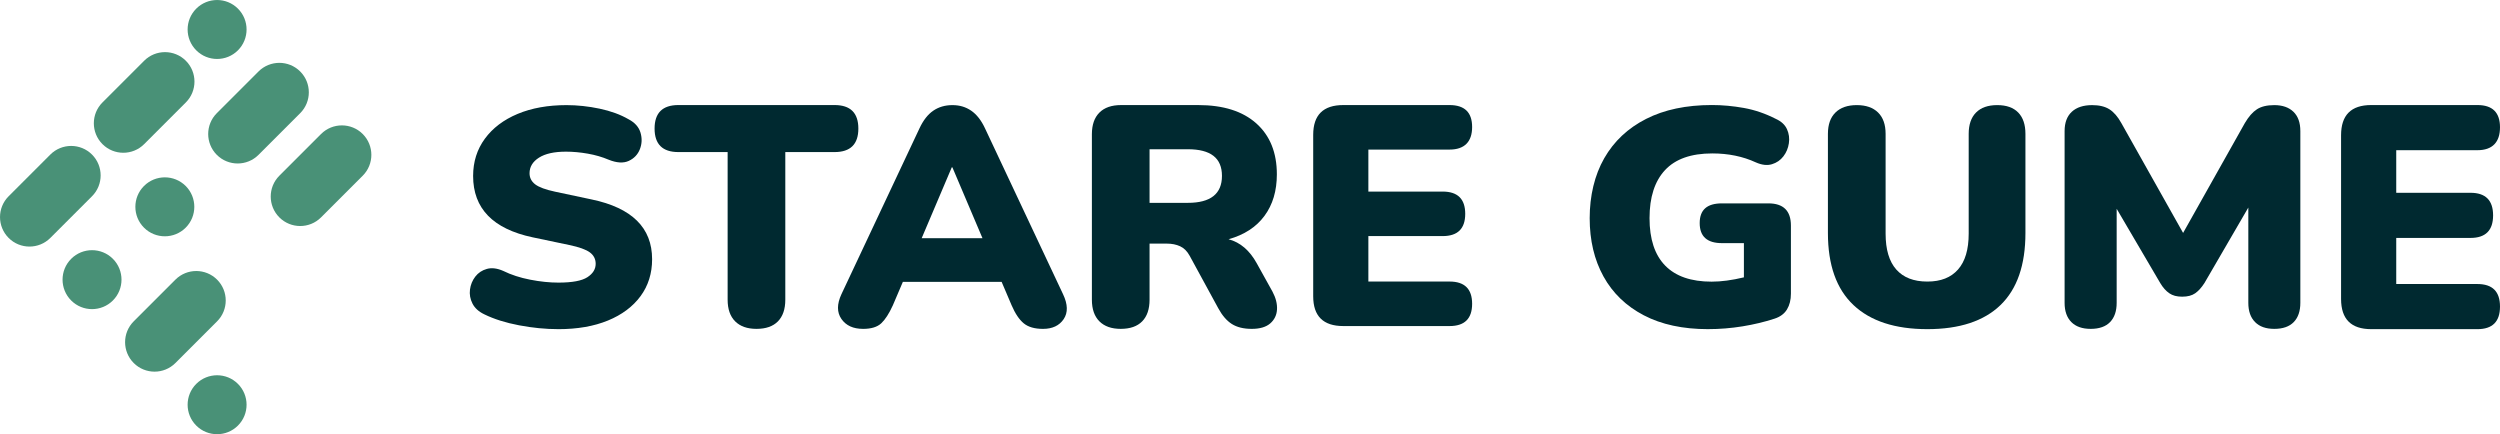
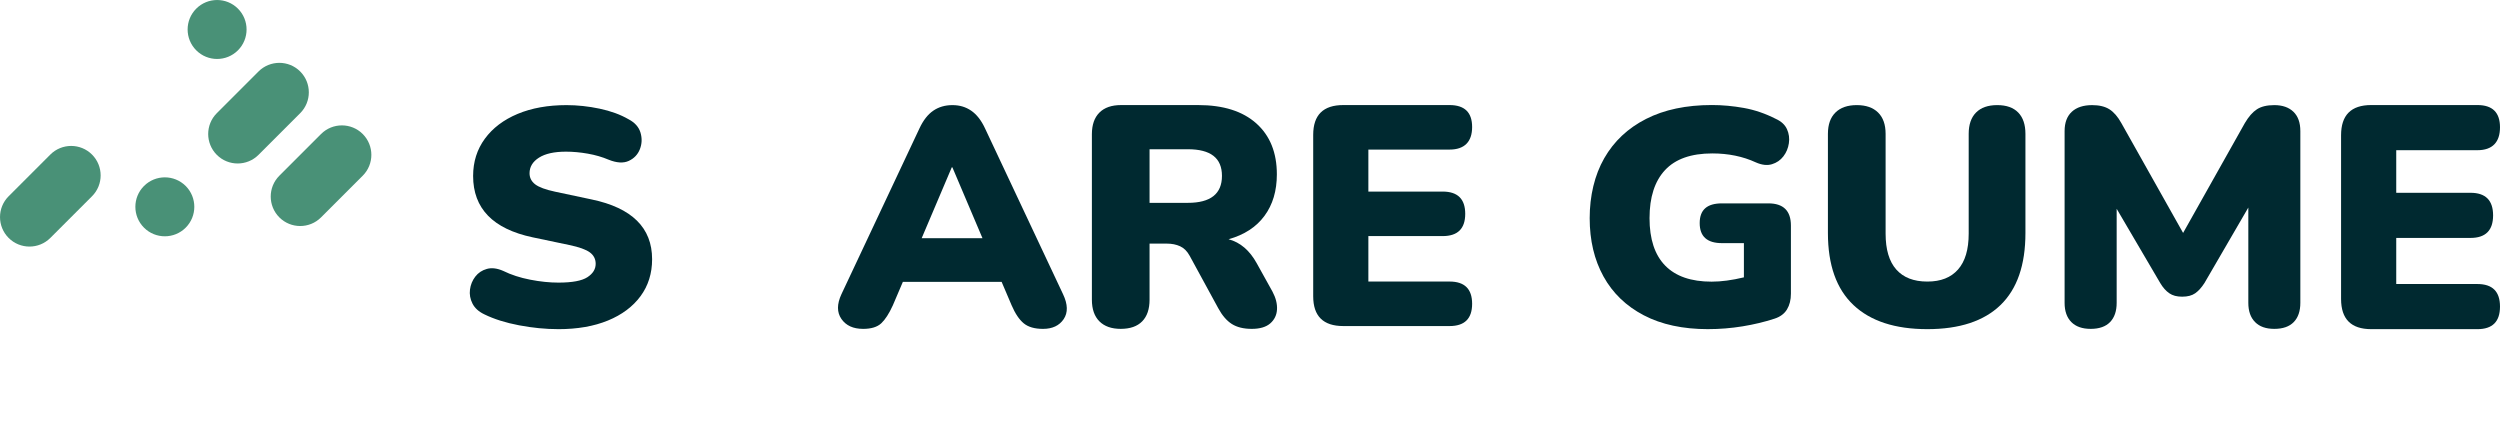
<svg xmlns="http://www.w3.org/2000/svg" id="Layer_2" viewBox="0 0 1785.83 310.16">
  <defs>
    <style>.cls-1{fill:#002930;}.cls-2{fill:#499177;}</style>
  </defs>
  <g id="Layer_1-2">
    <path class="cls-2" d="m65.73,140.19l-29.78,29.78c-8.22,8.22-21.56,8.22-29.78,0-8.22-8.23-8.22-21.56,0-29.78l29.78-29.78c8.23-8.22,21.56-8.22,29.78,0,8.22,8.23,8.22,21.56,0,29.78" />
-     <path class="cls-2" d="m155.08,229.54l-29.78,29.78c-8.22,8.22-21.56,8.22-29.78,0-8.22-8.23-8.22-21.56,0-29.78l29.78-29.78c8.23-8.22,21.56-8.22,29.78,0,8.22,8.23,8.22,21.56,0,29.78" />
    <path class="cls-2" d="m259.11,125.51l-29.78,29.78c-8.22,8.22-21.56,8.22-29.78,0-8.22-8.23-8.22-21.56,0-29.78l29.78-29.78c8.23-8.22,21.56-8.22,29.78,0,8.22,8.23,8.22,21.56,0,29.78" />
-     <path class="cls-2" d="m132.75,73.18l-29.78,29.78c-8.22,8.22-21.56,8.22-29.78,0-8.22-8.23-8.22-21.56,0-29.78l29.78-29.78c8.23-8.22,21.56-8.22,29.78,0,8.22,8.23,8.22,21.56,0,29.78" />
    <path class="cls-2" d="m169.97,35.95h0c-8.22,8.23-21.56,8.23-29.78,0-8.22-8.23-8.22-21.56,0-29.78,8.23-8.22,21.56-8.22,29.78,0,8.22,8.23,8.22,21.56,0,29.78" />
    <path class="cls-2" d="m214.44,80.84l-29.78,29.78c-8.22,8.22-21.56,8.22-29.78,0-8.22-8.23-8.22-21.56,0-29.78l29.78-29.78c8.23-8.22,21.56-8.22,29.78,0,8.22,8.23,8.22,21.56,0,29.78" />
    <path class="cls-2" d="m132.64,162.63h0c-8.22,8.22-21.56,8.22-29.78,0-8.22-8.22-8.22-21.56,0-29.78,8.23-8.22,21.56-8.22,29.78,0,8.22,8.23,8.22,21.56,0,29.78" />
-     <path class="cls-2" d="m80.63,214.65h0c-8.22,8.22-21.56,8.22-29.78,0-8.22-8.22-8.22-21.56,0-29.78,8.23-8.22,21.56-8.22,29.78,0,8.22,8.23,8.22,21.56,0,29.78" />
-     <path class="cls-2" d="m169.97,304h0c-8.22,8.22-21.56,8.22-29.78,0-8.22-8.22-8.22-21.56,0-29.78,8.23-8.22,21.56-8.22,29.78,0,8.22,8.23,8.22,21.56,0,29.78" />
    <path class="cls-1" d="m398.86,235.12c-9.11,0-18.47-.92-28.1-2.75-9.63-1.83-17.88-4.44-24.74-7.81-4.03-1.91-6.87-4.48-8.51-7.7-1.64-3.23-2.24-6.57-1.79-10.02.45-3.45,1.71-6.53,3.8-9.25,2.09-2.71,4.85-4.55,8.29-5.5,3.43-.95,7.31-.48,11.65,1.43,5.67,2.79,12.09,4.88,19.26,6.27,7.16,1.4,13.88,2.09,20.15,2.09,9.85,0,16.76-1.28,20.71-3.85,3.95-2.57,5.93-5.76,5.93-9.58,0-3.37-1.38-6.09-4.14-8.14-2.76-2.05-7.65-3.81-14.67-5.28l-26.2-5.5c-28.36-6.02-42.54-20.62-42.54-43.81,0-10.13,2.8-19,8.4-26.64,5.6-7.63,13.4-13.53,23.4-17.72,10-4.18,21.64-6.27,34.93-6.27,7.76,0,15.64.85,23.63,2.53,7.98,1.69,14.89,4.22,20.71,7.59,4.48,2.35,7.31,5.54,8.51,9.57,1.19,4.04,1.04,7.96-.45,11.78-1.49,3.82-4.14,6.6-7.95,8.37-3.8,1.76-8.62,1.47-14.44-.88-4.48-1.9-9.4-3.34-14.78-4.29-5.37-.95-10.6-1.43-15.67-1.43-8.36,0-14.78,1.43-19.26,4.29-4.48,2.86-6.72,6.57-6.72,11.12,0,3.23,1.35,5.87,4.03,7.93,2.69,2.06,7.46,3.82,14.33,5.28l25.98,5.51c28.81,6.02,43.21,20.25,43.21,42.7,0,10.12-2.76,18.93-8.28,26.41-5.52,7.48-13.29,13.28-23.29,17.39-10,4.1-21.8,6.16-35.38,6.16" />
-     <path class="cls-1" d="m540.38,234.92c-6.57,0-11.65-1.79-15.23-5.37-3.58-3.58-5.38-8.73-5.38-15.45v-105.47h-35.16c-11.35,0-17.02-5.6-17.02-16.79s5.67-16.8,17.02-16.8h111.52c11.34,0,17.02,5.6,17.02,16.8s-5.68,16.79-17.02,16.79h-35.16v105.47c0,6.72-1.76,11.87-5.26,15.45-3.51,3.58-8.62,5.37-15.34,5.37" />
    <path class="cls-1" d="m616.51,234.92c-7.02,0-12.17-2.35-15.45-7.07-3.28-4.72-3.28-10.61,0-17.68l55.76-118.5c2.69-5.75,5.97-9.95,9.85-12.6,3.88-2.65,8.43-3.98,13.66-3.98s9.55,1.33,13.43,3.98c3.88,2.65,7.17,6.85,9.86,12.6l55.75,118.5c3.43,7.22,3.58,13.15.45,17.8-3.14,4.64-8.06,6.96-14.78,6.96-5.97,0-10.56-1.33-13.77-3.98-3.21-2.65-6.08-6.93-8.62-12.82l-7.16-16.8h-70.54l-7.17,16.8c-2.69,5.9-5.45,10.17-8.28,12.82-2.84,2.65-7.17,3.98-12.99,3.98m63.37-115.4l-21.5,50.63h43.44l-21.5-50.63h-.45Z" />
    <path class="cls-1" d="m800.58,234.92c-6.57,0-11.65-1.79-15.23-5.37-3.58-3.58-5.38-8.73-5.38-15.45v-118.23c0-6.72,1.79-11.87,5.38-15.45,3.58-3.58,8.73-5.37,15.45-5.37h55.09c17.91,0,31.76,4.36,41.54,13.1,9.77,8.73,14.67,20.86,14.67,36.39,0,11.8-2.95,21.69-8.85,29.67-5.9,7.99-14.44,13.55-25.64,16.68,8.36,2.24,15.08,7.99,20.16,17.24l11.19,20.15c2.39,4.48,3.47,8.73,3.25,12.76-.22,4.03-1.83,7.35-4.81,9.96-2.99,2.61-7.39,3.92-13.22,3.92s-10.56-1.16-14.22-3.47c-3.66-2.31-6.91-6.08-9.74-11.31l-20.38-37.39c-1.79-3.28-4.07-5.56-6.83-6.83-2.77-1.27-5.94-1.9-9.52-1.9h-12.32v40.08c0,6.72-1.75,11.87-5.26,15.45-3.51,3.58-8.62,5.37-15.34,5.37m20.6-90.02h27.32c16.27,0,24.4-6.42,24.4-19.26s-8.14-19.03-24.4-19.03h-27.32v38.29Z" />
    <path class="cls-1" d="m959.56,232.91c-14.34,0-21.5-7.09-21.5-21.27v-115.32c0-14.18,7.16-21.27,21.5-21.27h75.91c10.75,0,16.12,5.23,16.12,15.68s-5.38,16.12-16.12,16.12h-58v30h53.07c10.75,0,16.12,5.3,16.12,15.9s-5.37,15.9-16.12,15.9h-53.07v32.47h58c10.75,0,16.12,5.3,16.12,15.9s-5.38,15.9-16.12,15.9h-75.91Z" />
    <path class="cls-1" d="m1220.21,235.12c-18.07,0-33.4-3.3-46.02-9.91-12.62-6.6-22.21-15.85-28.78-27.75-6.57-11.89-9.85-25.77-9.85-41.62s3.47-30.72,10.41-42.83c6.94-12.11,16.9-21.47,29.89-28.07,12.99-6.61,28.66-9.91,47.02-9.91,7.46,0,15.08.7,22.84,2.09,7.76,1.4,15.37,4,22.84,7.82,3.88,1.76,6.53,4.22,7.95,7.38,1.42,3.16,1.87,6.5,1.34,10.02-.53,3.52-1.83,6.64-3.92,9.36-2.09,2.72-4.81,4.59-8.17,5.61-3.36,1.03-7.21.59-11.53-1.32-9.26-4.26-19.63-6.39-31.13-6.39-15.08,0-26.31,3.96-33.7,11.89-7.39,7.93-11.09,19.38-11.09,34.35s3.73,26.28,11.2,33.91c7.46,7.63,18.51,11.45,33.14,11.45,6.87,0,14.55-1.02,23.07-3.08v-24.44h-15.68c-10.6,0-15.9-4.77-15.9-14.31s5.3-14.09,15.9-14.09h33.14c10.75,0,16.12,5.29,16.12,15.85v48.66c0,4.41-.93,8.15-2.8,11.23-1.87,3.08-4.81,5.29-8.85,6.6-7.16,2.35-14.82,4.18-22.95,5.51-8.14,1.32-16.31,1.98-24.52,1.98" />
    <path class="cls-1" d="m1376.73,235.12c-22.99,0-40.57-5.74-52.74-17.22-12.17-11.48-18.25-28.62-18.25-51.43v-70.86c0-6.62,1.79-11.7,5.38-15.23,3.58-3.53,8.66-5.3,15.23-5.3s11.65,1.77,15.23,5.3c3.58,3.53,5.37,8.61,5.37,15.23v71.3c0,11.33,2.54,19.87,7.62,25.61,5.07,5.74,12.46,8.61,22.17,8.61s16.86-2.87,21.94-8.61c5.07-5.74,7.62-14.27,7.62-25.61v-71.3c0-6.62,1.75-11.7,5.26-15.23,3.51-3.53,8.54-5.3,15.12-5.3s11.57,1.77,15,5.3c3.43,3.53,5.15,8.61,5.15,15.23v70.86c0,22.81-5.93,39.95-17.8,51.43-11.87,11.48-29.3,17.22-52.28,17.22" />
    <path class="cls-1" d="m1493.39,234.92c-5.97,0-10.56-1.62-13.77-4.86-3.21-3.24-4.81-7.81-4.81-13.71v-122.69c0-6.04,1.72-10.64,5.15-13.82,3.43-3.17,8.29-4.75,14.55-4.75,5.07,0,9.18.99,12.32,2.98s5.97,5.27,8.51,9.84l44.12,78.48,44.11-78.48c2.69-4.57,5.56-7.85,8.62-9.84,3.06-1.99,7.2-2.98,12.43-2.98,5.82,0,10.37,1.59,13.66,4.75,3.28,3.17,4.93,7.77,4.93,13.82v122.69c0,5.9-1.57,10.47-4.7,13.71-3.14,3.24-7.76,4.86-13.88,4.86s-10.56-1.62-13.77-4.86c-3.21-3.24-4.81-7.81-4.81-13.71v-68.09l-31.35,53.94c-2.09,3.24-4.3,5.68-6.61,7.3-2.32,1.62-5.41,2.43-9.29,2.43s-6.8-.81-9.18-2.43c-2.39-1.62-4.55-4.05-6.49-7.3l-31.13-53.06v67.21c0,5.9-1.56,10.47-4.7,13.71-3.13,3.24-7.76,4.86-13.88,4.86" />
    <path class="cls-1" d="m1693.8,235.12c-14.34,0-21.5-7.19-21.5-21.57v-116.94c0-14.38,7.16-21.57,21.5-21.57h75.91c10.75,0,16.12,5.3,16.12,15.9s-5.38,16.35-16.12,16.35h-58v30.43h53.07c10.75,0,16.12,5.38,16.12,16.12s-5.38,16.12-16.12,16.12h-53.07v32.93h58c10.75,0,16.12,5.37,16.12,16.12s-5.38,16.12-16.12,16.12h-75.91Z" />
  </g>
</svg>